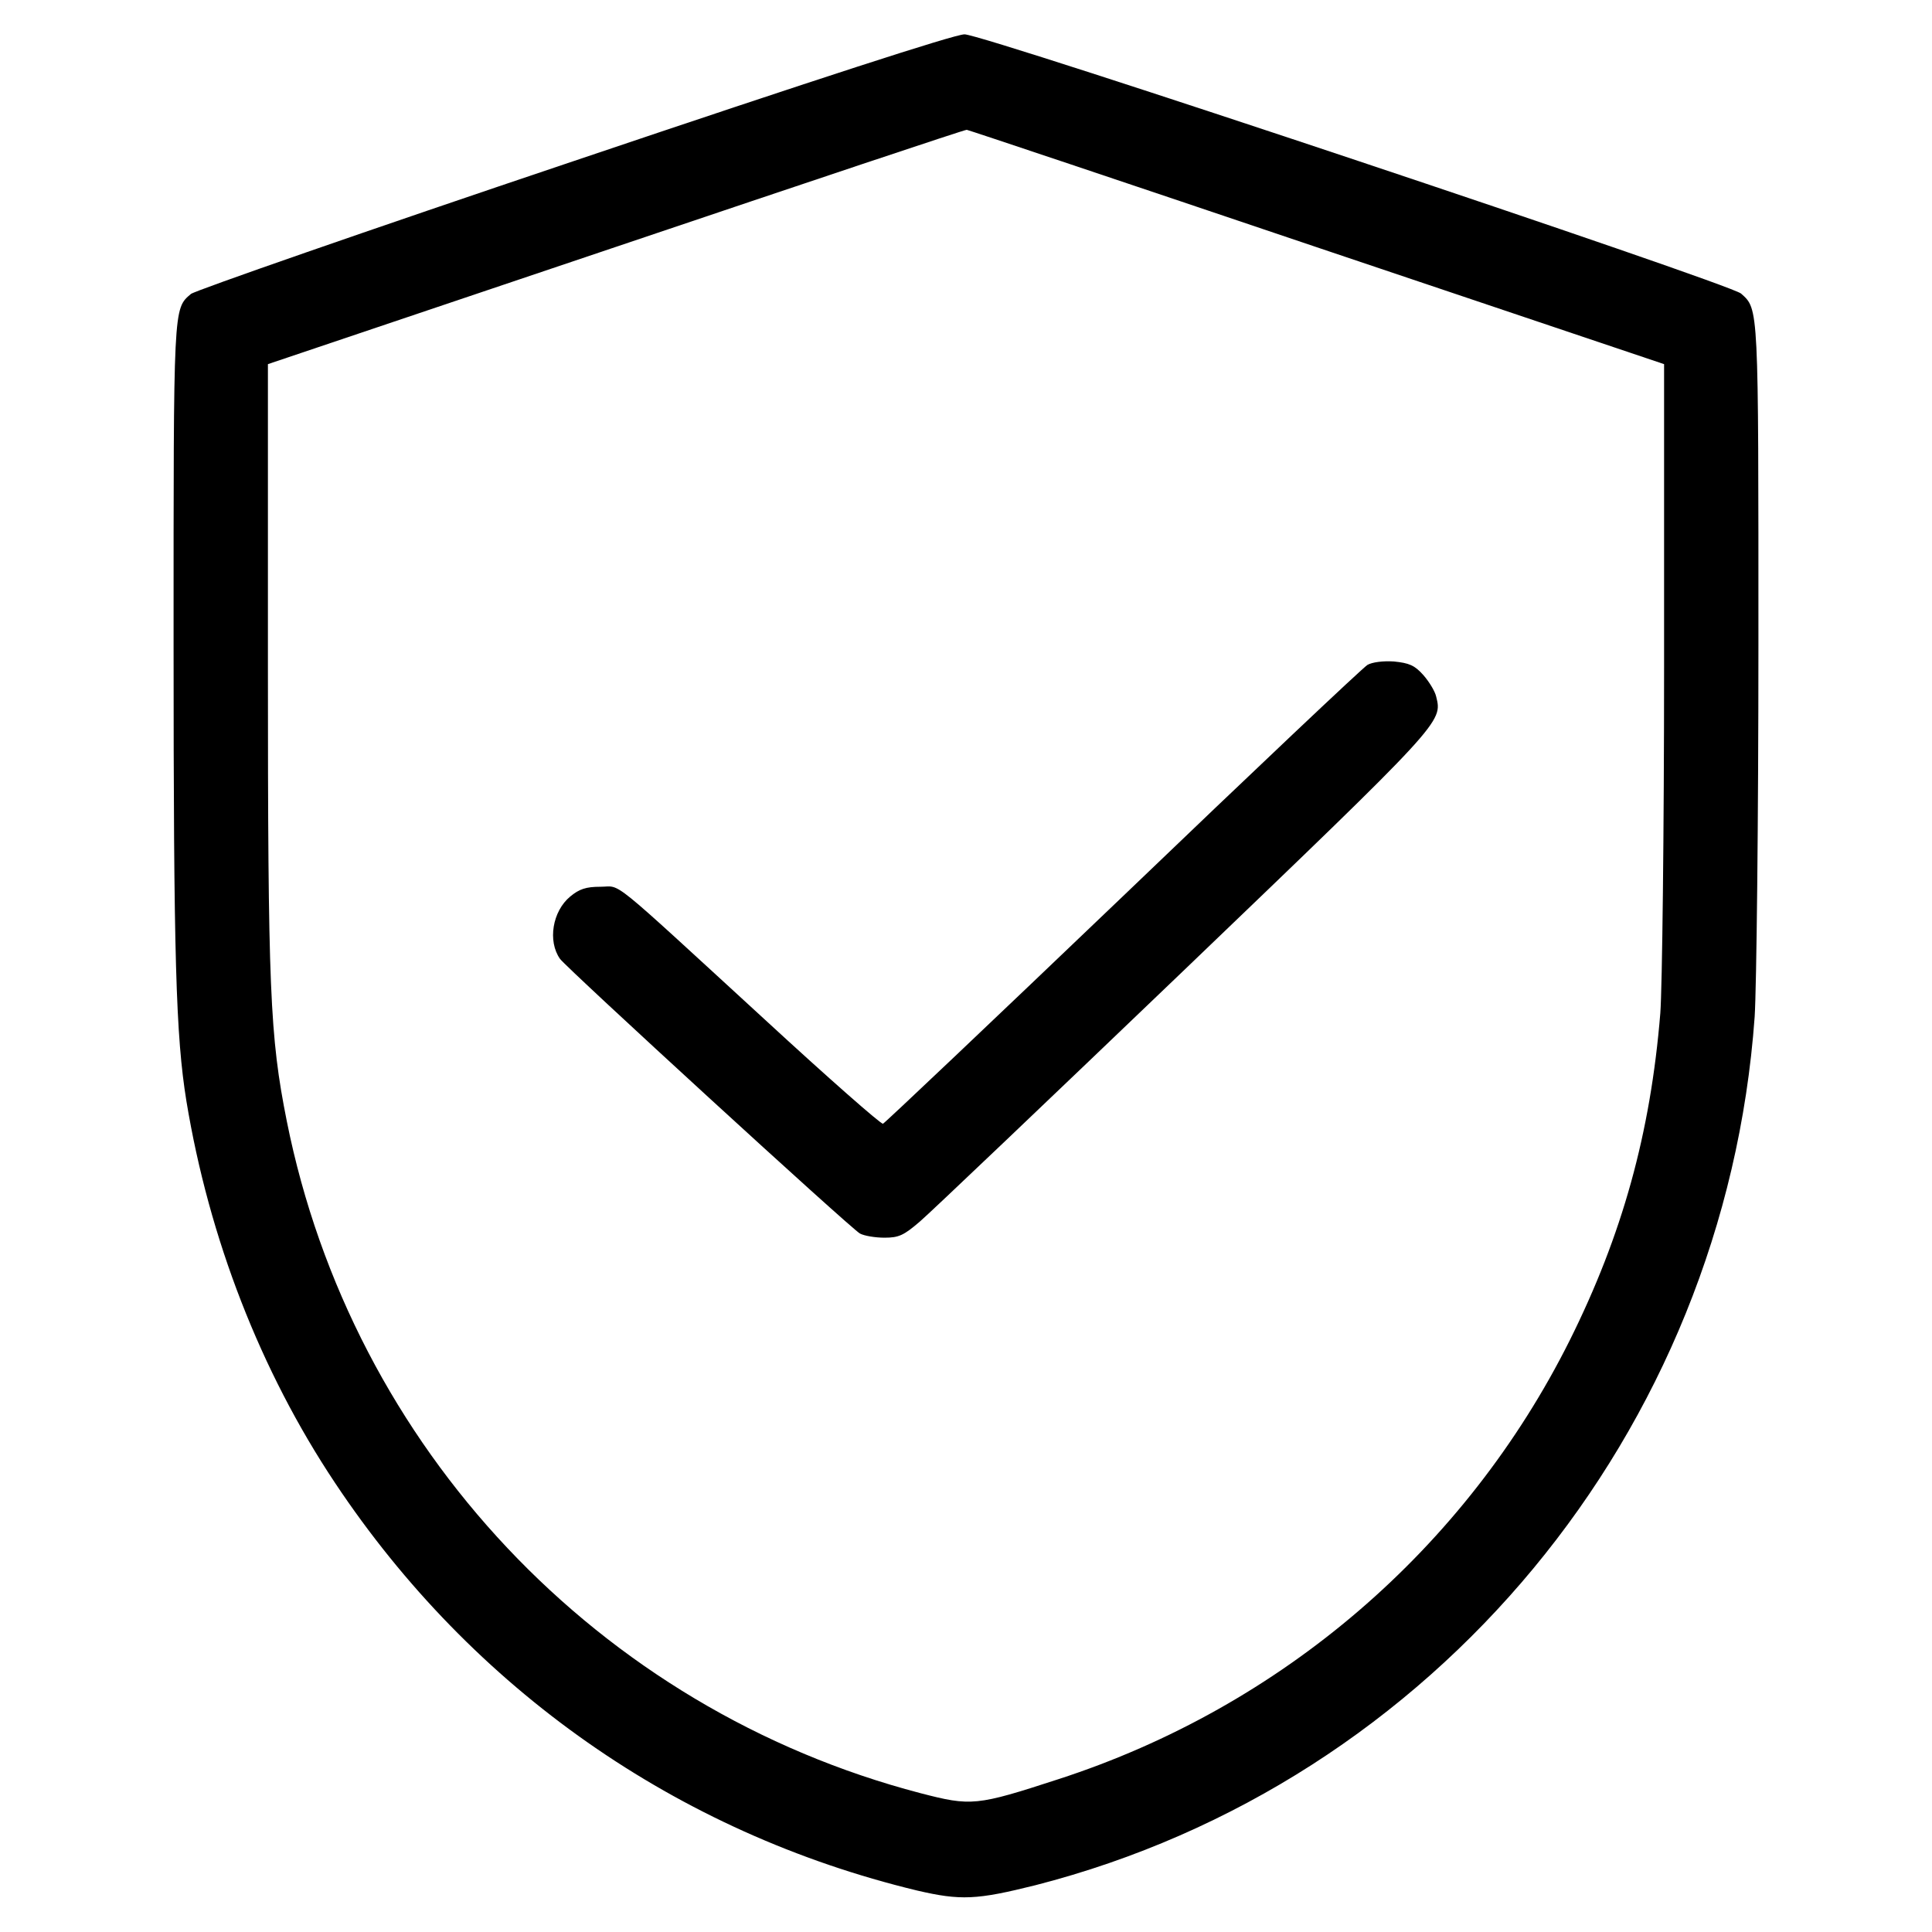
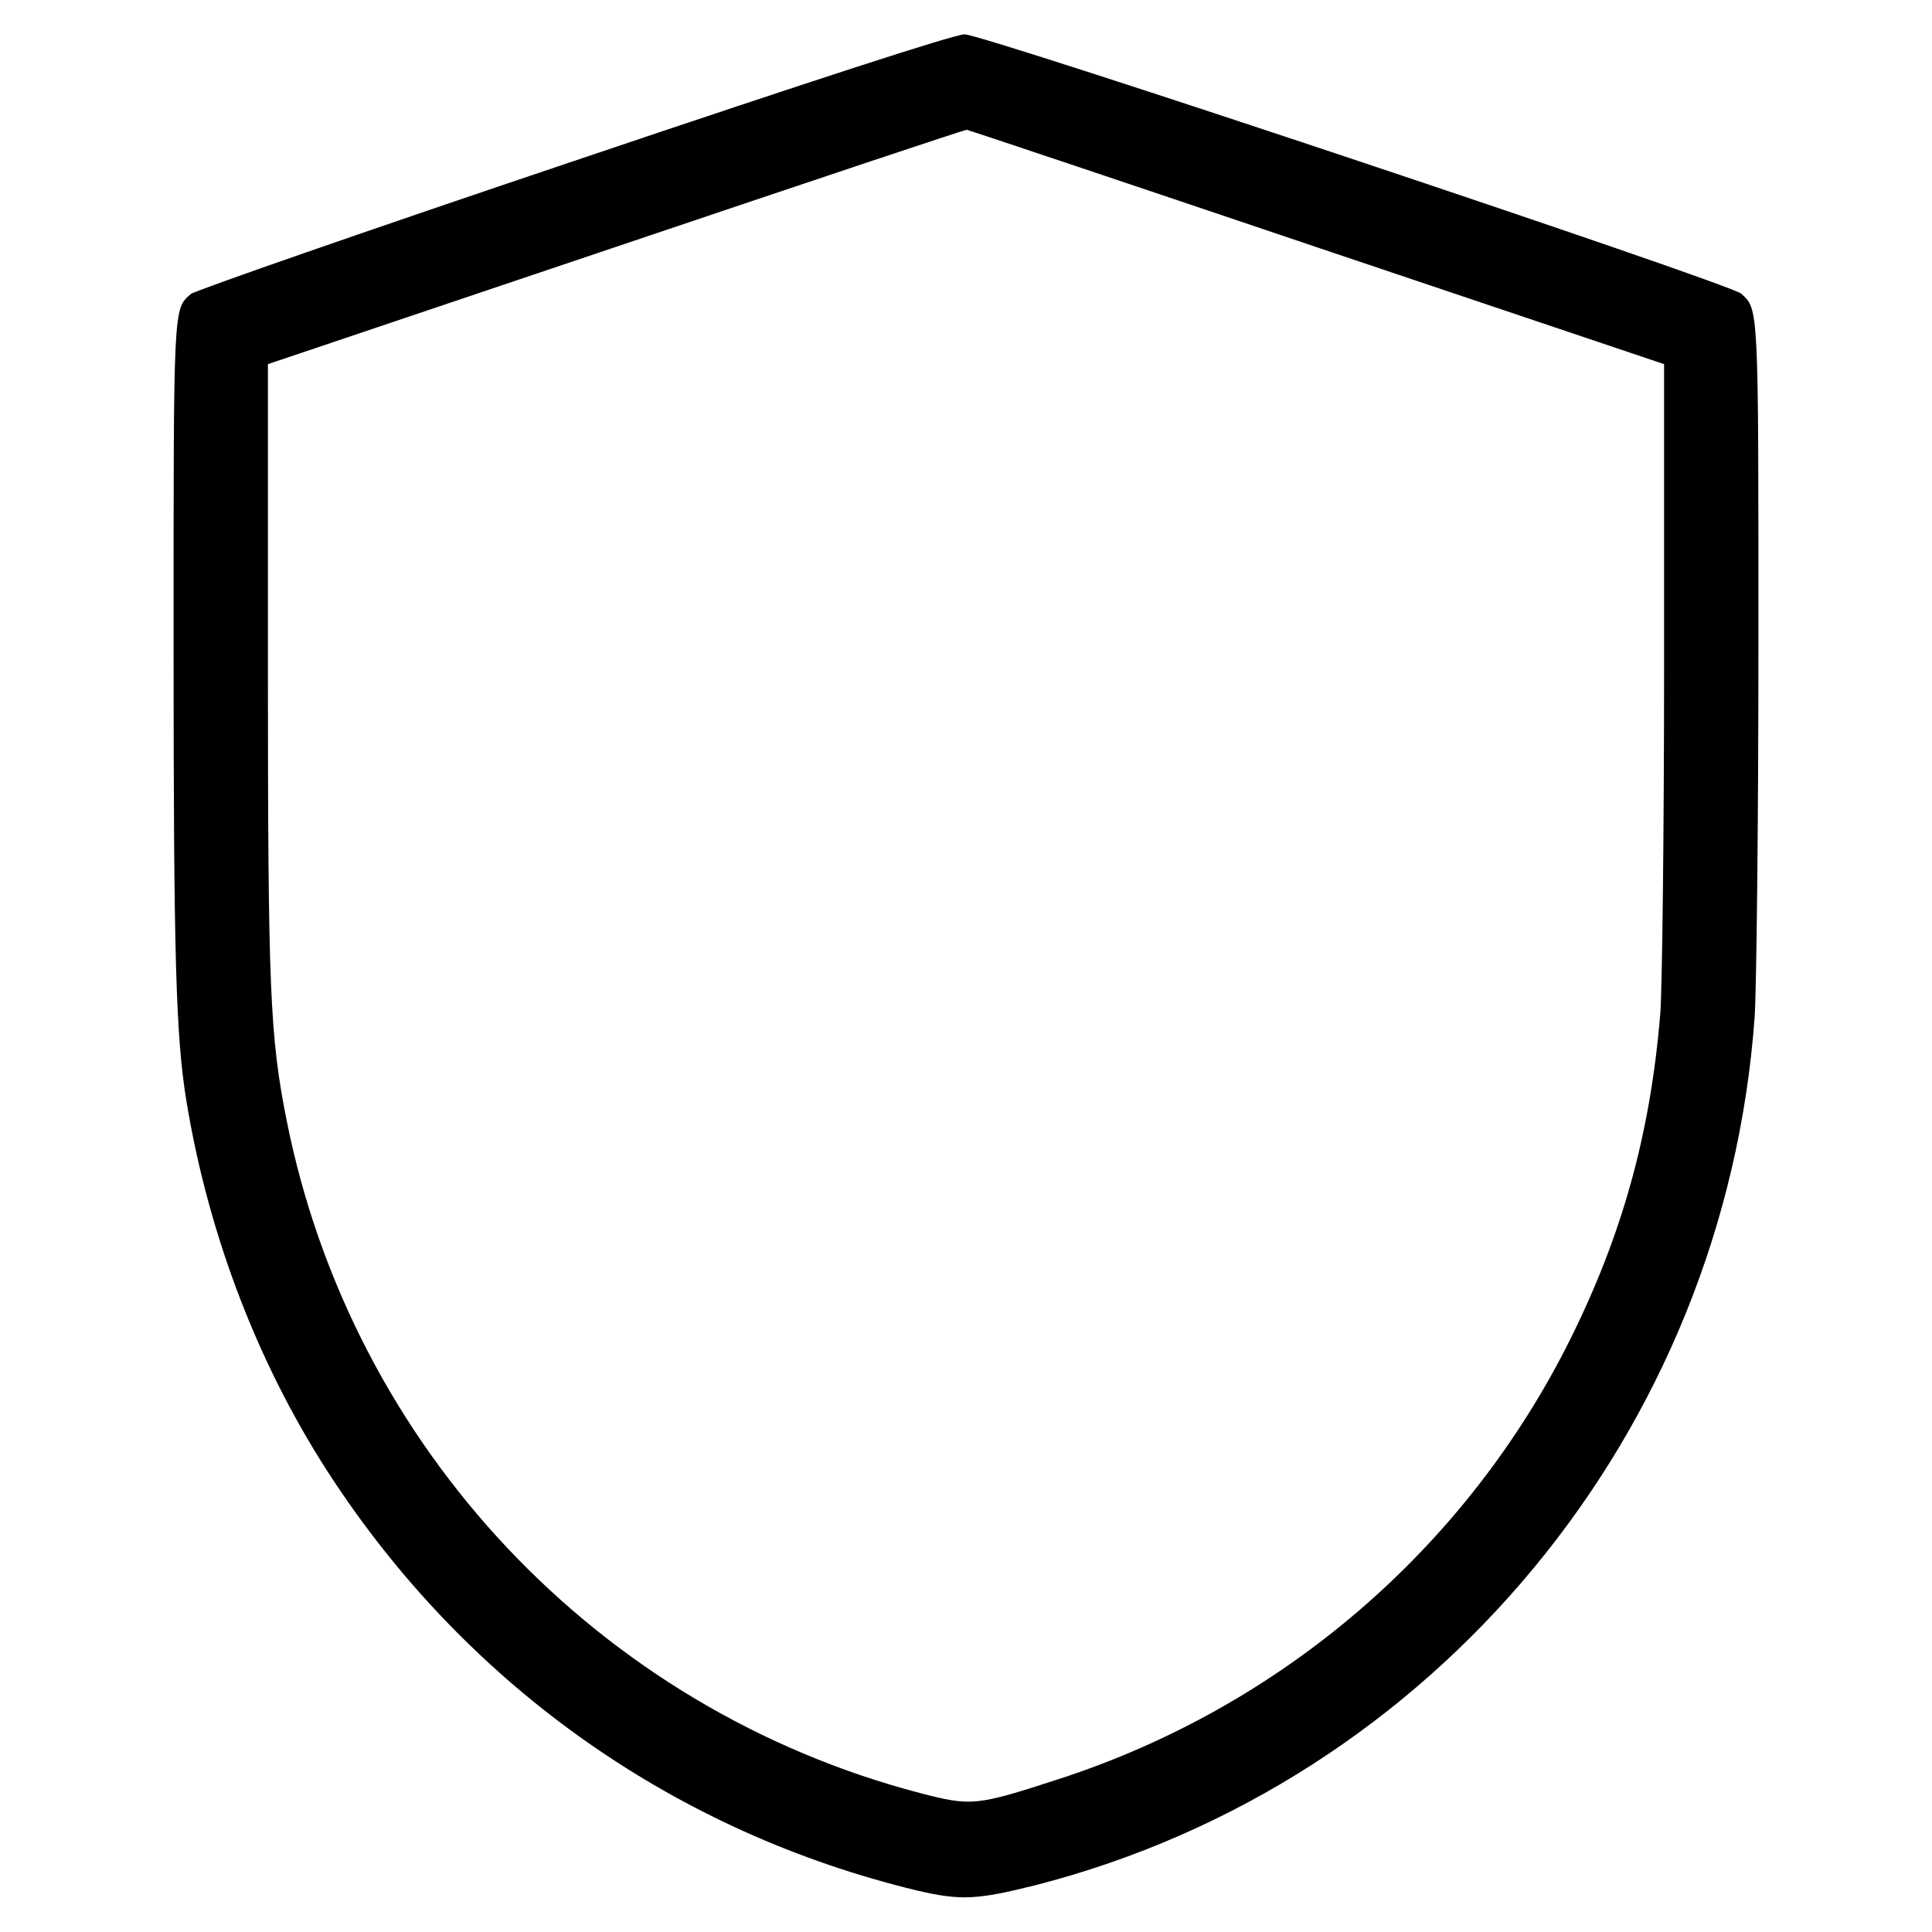
<svg xmlns="http://www.w3.org/2000/svg" version="1.0" width="512pt" height="512pt" viewBox="0 0 512 512" preserveAspectRatio="xMidYMid meet">
  <g transform="translate(0,512) scale(0.1,-0.1)" fill="#000000" stroke="none">
-     <path d="M1520 4693 c-547 -184 -1003 -343 -1014 -352 -47 -40 -46 -29 -46 -928 0 -833 6 -1038 34 -1211 60 -364 196 -715 394 -1012 364 -547 907 -927 1542 -1080 116 -27 158 -25 314 14 1057 271 1827 1201 1906 2301 5 77 10 522 10 988 0 899 1 887 -46 929 -31 27 -2009 688 -2058 687 -26 0 -393 -119 -1036 -336z m1969 -228 l921 -310 0 -800 c0 -440 -5 -854 -10 -920 -26 -319 -101 -588 -240 -867 -276 -552 -763 -971 -1355 -1163 -218 -71 -231 -72 -366 -37 -853 223 -1506 916 -1679 1781 -45 226 -50 347 -50 1210 l0 796 923 311 c507 171 925 311 929 310 3 0 421 -140 927 -311z" />
-     <path d="M3624 3358 c-12 -7 -304 -283 -648 -613 -345 -330 -631 -601 -636 -603 -5 -2 -146 122 -312 275 -424 389 -379 353 -437 353 -38 0 -56 -6 -80 -26 -47 -39 -60 -118 -27 -165 17 -24 772 -716 795 -728 11 -6 40 -11 65 -11 38 0 51 6 94 43 27 23 342 323 701 667 686 658 684 656 667 724 -3 14 -19 40 -34 57 -23 26 -38 32 -78 36 -29 2 -58 -2 -70 -9z" />
+     <path d="M1520 4693 c-547 -184 -1003 -343 -1014 -352 -47 -40 -46 -29 -46 -928 0 -833 6 -1038 34 -1211 60 -364 196 -715 394 -1012 364 -547 907 -927 1542 -1080 116 -27 158 -25 314 14 1057 271 1827 1201 1906 2301 5 77 10 522 10 988 0 899 1 887 -46 929 -31 27 -2009 688 -2058 687 -26 0 -393 -119 -1036 -336z m1969 -228 l921 -310 0 -800 c0 -440 -5 -854 -10 -920 -26 -319 -101 -588 -240 -867 -276 -552 -763 -971 -1355 -1163 -218 -71 -231 -72 -366 -37 -853 223 -1506 916 -1679 1781 -45 226 -50 347 -50 1210 l0 796 923 311 c507 171 925 311 929 310 3 0 421 -140 927 -311" />
  </g>
</svg>